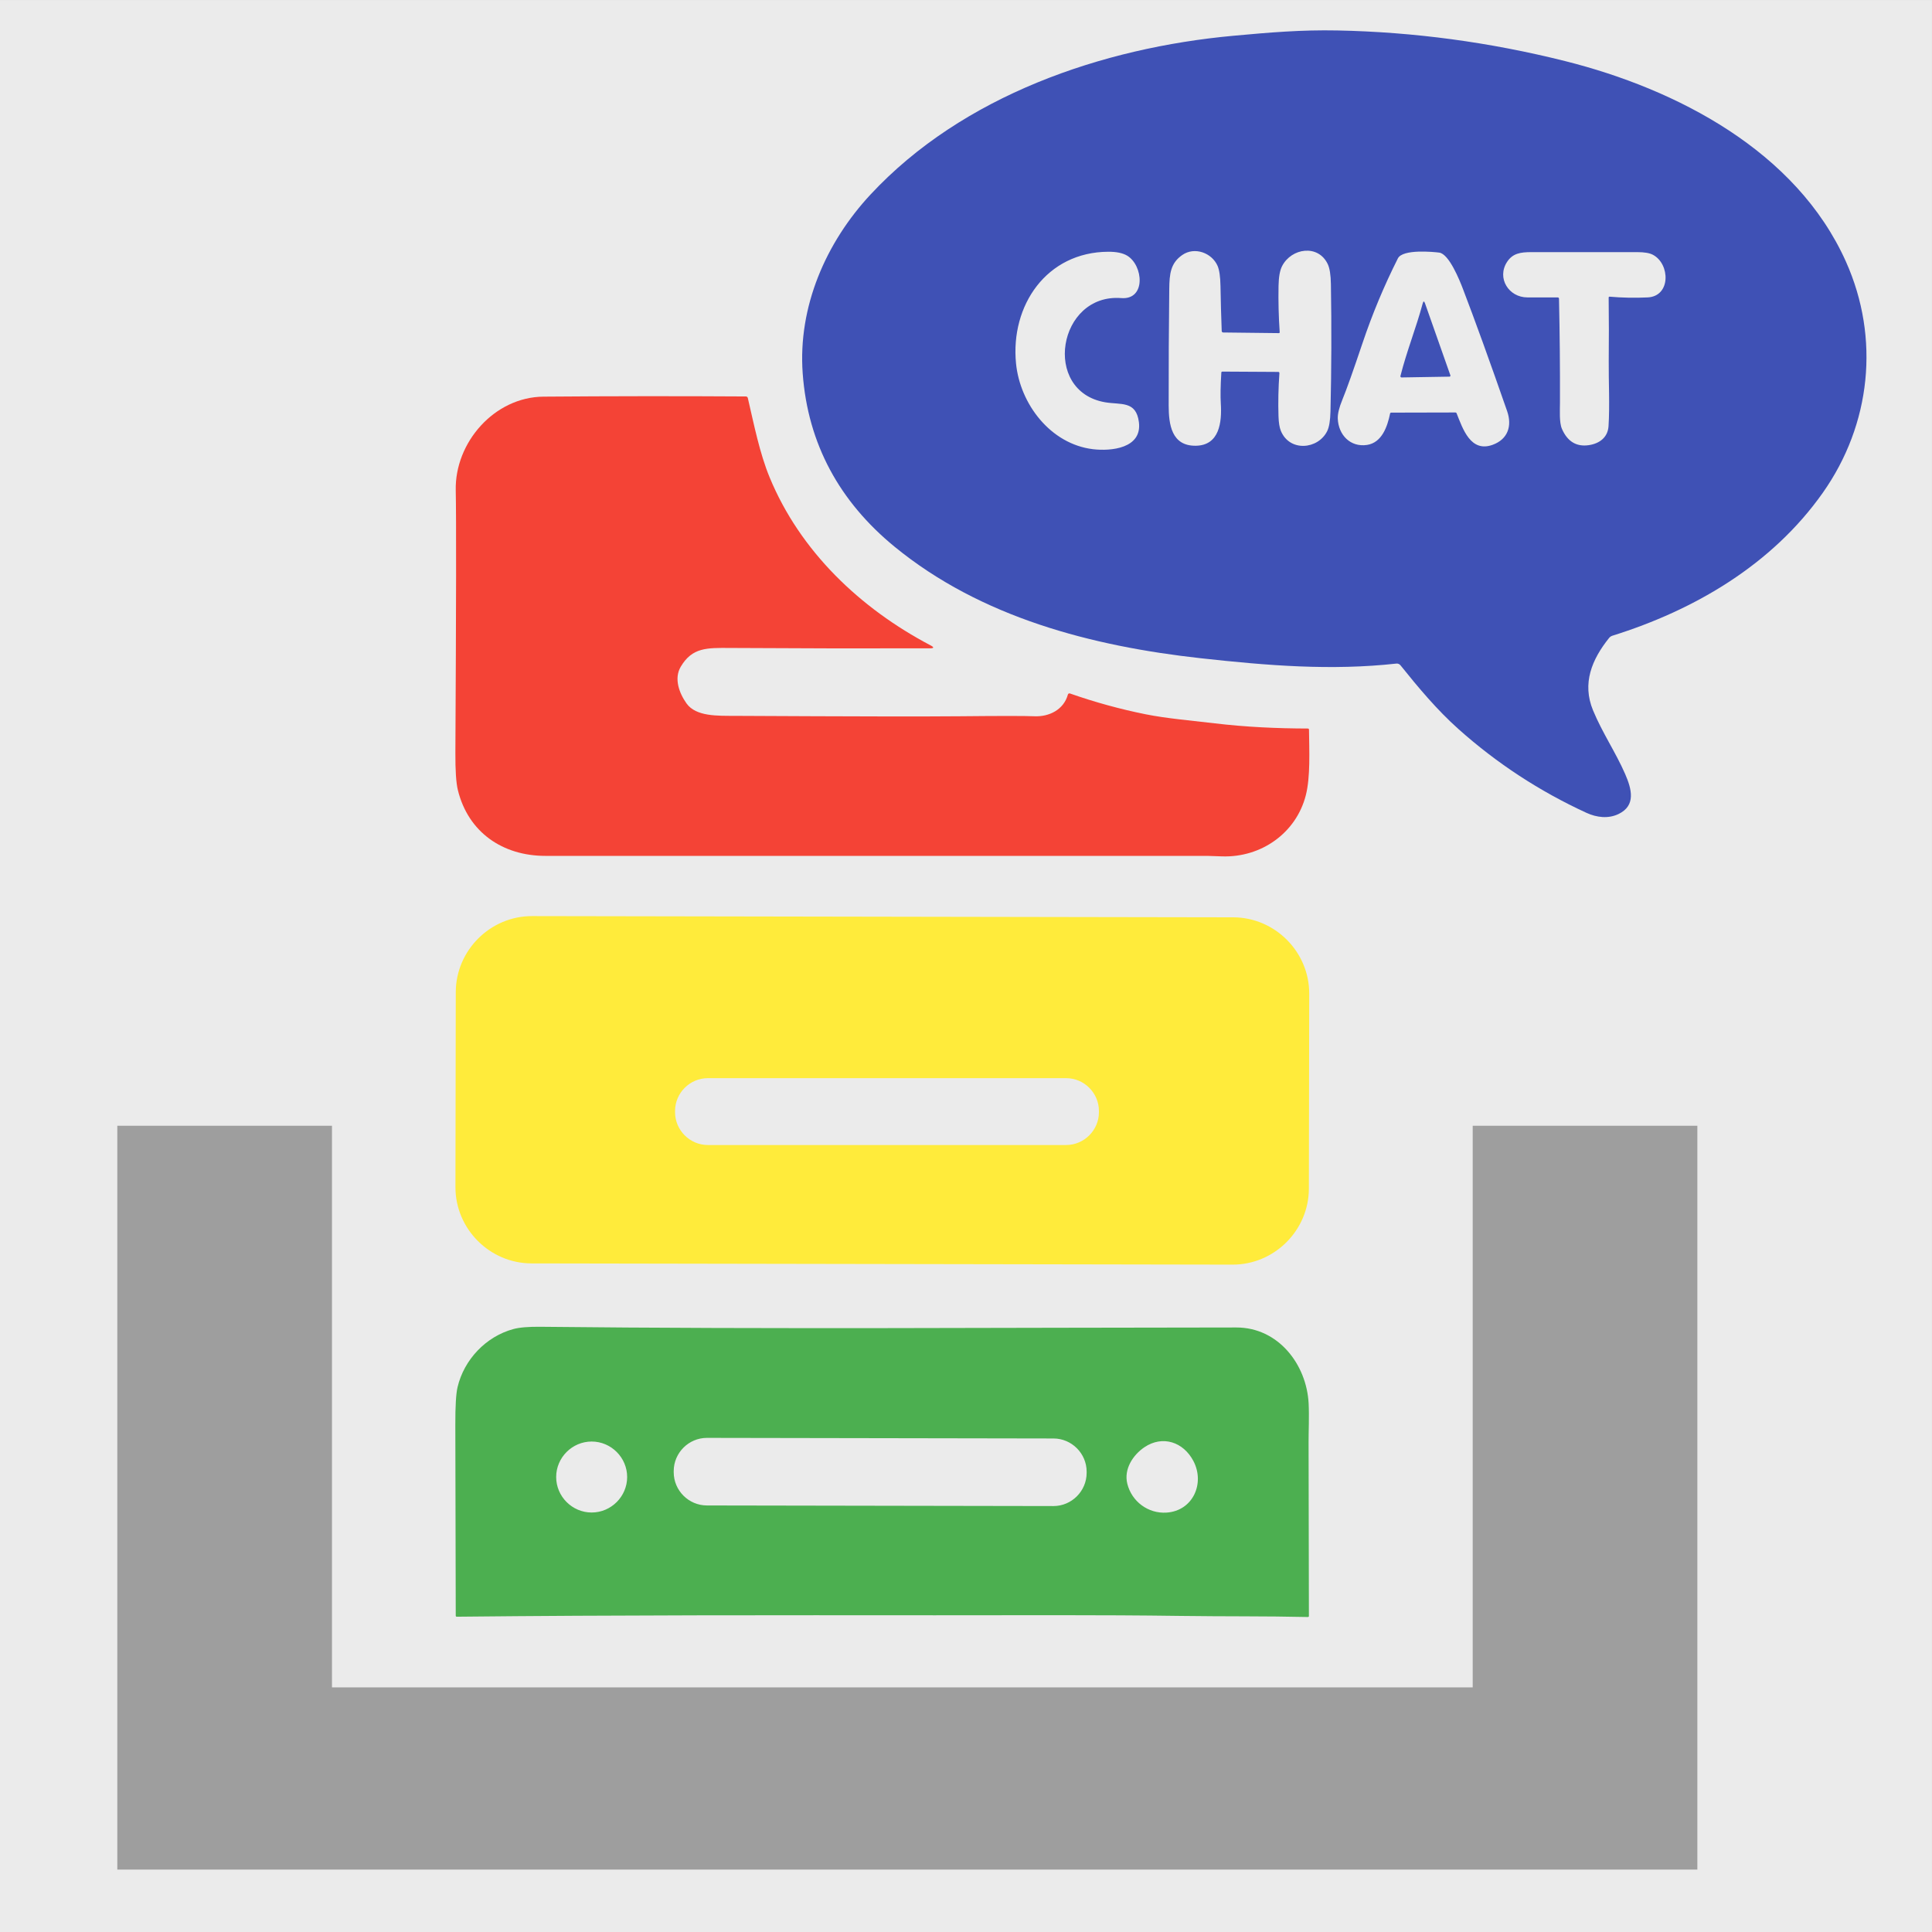
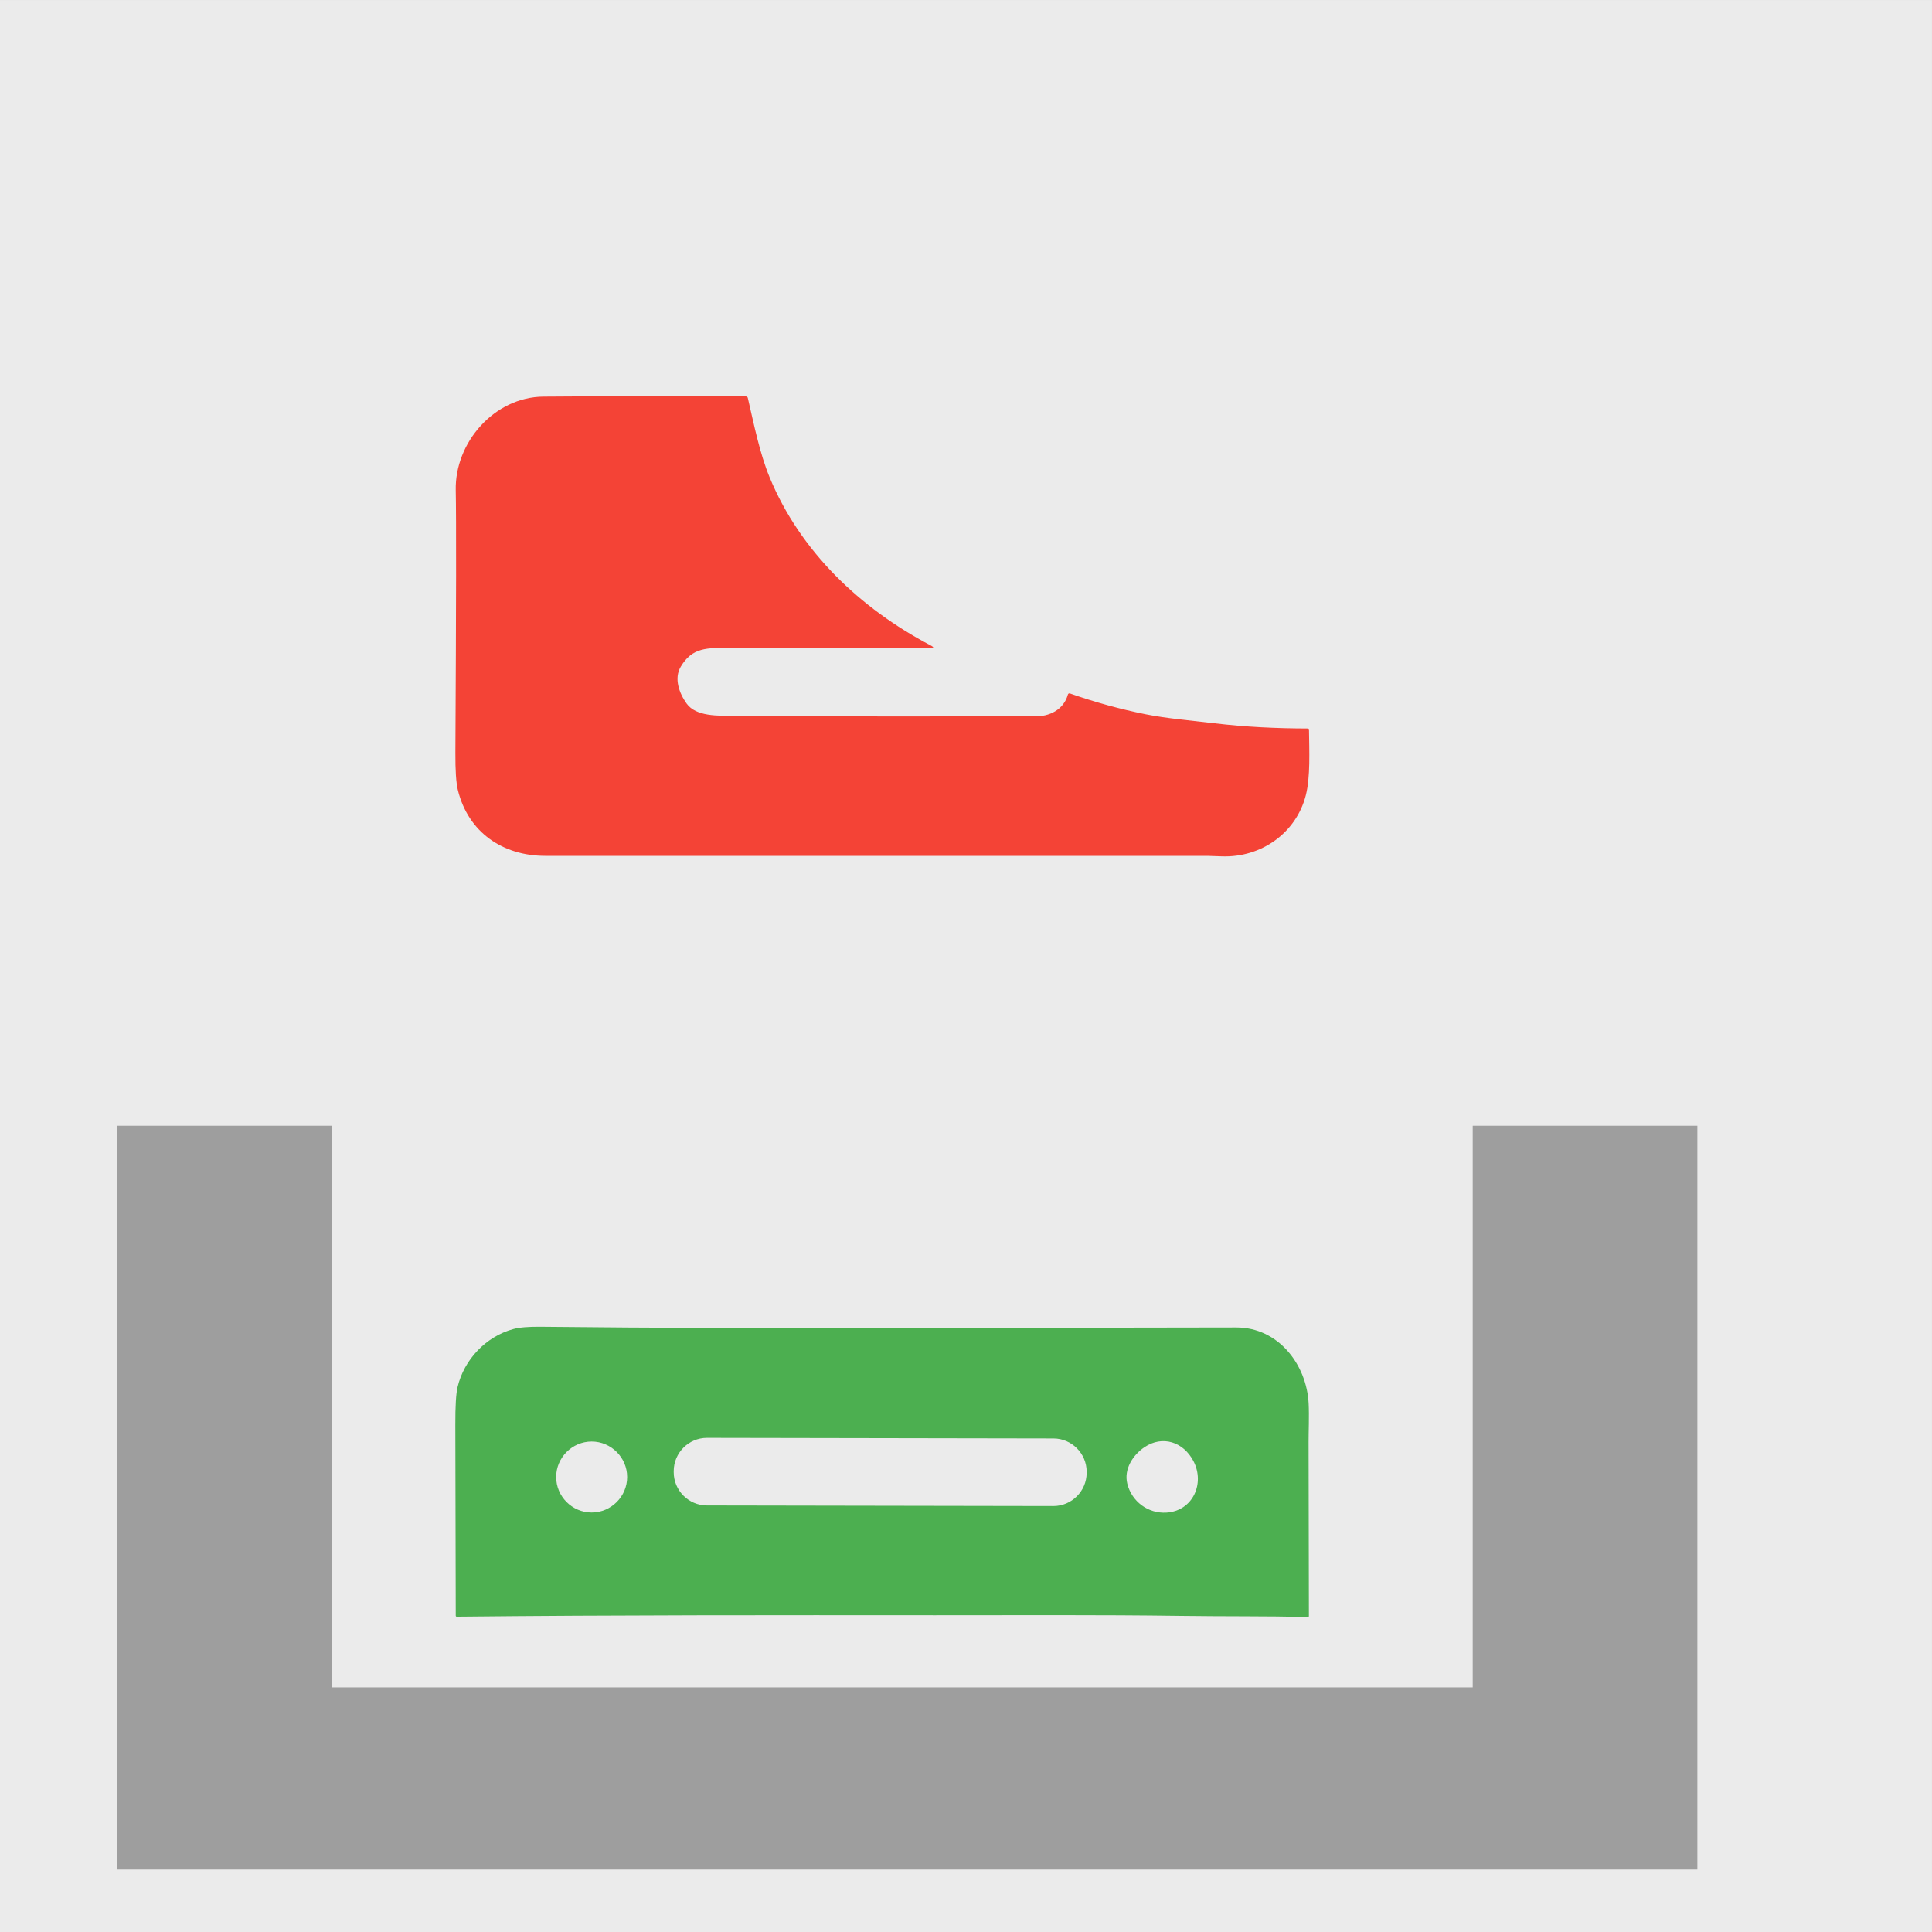
<svg xmlns="http://www.w3.org/2000/svg" width="100%" height="100%" viewBox="0 0 1024 1024" version="1.1" xml:space="preserve" style="fill-rule:evenodd;clip-rule:evenodd;stroke-linejoin:round;stroke-miterlimit:2;">
  <rect x="0" y="0" width="1024" height="1024" fill="#333333" stroke="none" />
  <g transform="matrix(16.468,0,0,13.579,-1634.04,-880.281)">
    <rect x="99.225" y="64.827" width="62.181" height="75.411" style="fill:rgb(235,235,235);" />
  </g>
  <g>
-     <path d="M474.073,289.713C445.163,266.013 428.173,235.473 425.443,197.873C422.883,162.603 437.713,128.533 461.393,103.103C510.203,50.673 584.083,25.323 653.763,18.953C673.253,17.163 689.763,15.773 708.803,16.143C749.343,16.943 789.593,22.356 829.553,32.383C888.523,47.183 952.133,79.973 978.413,138.733C996.543,179.283 991.663,224.973 966.113,261.193C939.203,299.343 898.073,323.363 854.653,336.923C853.917,337.151 853.268,337.597 852.793,338.203C843.743,349.513 838.403,362.193 844.353,376.533C849.293,388.433 856.353,398.763 861.353,410.223C864.853,418.263 867.153,426.933 857.903,431.423C852.473,434.063 846.293,433.313 840.863,430.823C815.936,419.363 793.3,404.543 772.953,386.363C761.743,376.353 751.843,364.553 742.273,352.613C741.751,351.961 740.927,351.62 740.093,351.713C705.693,355.513 672.123,352.823 636.363,348.873C578.713,342.483 519.913,327.293 474.073,289.713ZM647.863,196.953L677.533,197.123C677.539,197.123 677.546,197.123 677.552,197.124C677.875,197.139 678.129,197.408 678.114,197.721C678.114,197.728 678.114,197.736 678.113,197.743C677.553,205.61 677.393,213.266 677.633,220.713C677.746,224.08 678.166,226.64 678.893,228.393C683.583,239.653 698.593,238.223 703.433,228.513C704.486,226.393 705.07,222.886 705.183,217.993C705.71,195.513 705.783,173.03 705.403,150.543C705.323,145.67 704.766,142.15 703.733,139.983C698.683,129.333 684.503,131.413 679.533,141.033C678.366,143.293 677.74,146.79 677.653,151.523C677.5,159.63 677.703,167.823 678.263,176.103C678.264,176.11 678.264,176.117 678.264,176.125C678.274,176.355 678.084,176.553 677.842,176.563L677.823,176.563L648.313,176.223C647.895,176.219 647.549,175.895 647.533,175.493C647.233,167.62 647.016,159.66 646.883,151.613C646.796,146.633 646.276,143.053 645.323,140.873C642.303,134.043 633.203,130.583 626.613,135.163C620.443,139.453 619.823,145.093 619.733,153.113C619.493,173.706 619.39,194.296 619.423,214.883C619.433,225.033 620.963,236.393 633.753,236.253C646.353,236.103 647.673,223.763 647.053,213.883C646.806,209.996 646.9,204.513 647.333,197.433C647.349,197.164 647.583,196.952 647.863,196.953ZM538.513,192.633C540.633,214.103 556.783,235.373 579.303,238.083C588.703,239.213 605.413,237.743 603.643,223.763C602.183,212.223 594.003,214.653 585.673,213.203C552.043,207.343 560.743,155.363 594.313,157.993C607.513,159.023 606.013,140.583 597.353,135.463C595.013,134.09 591.69,133.413 587.383,133.433C554.693,133.603 535.473,161.873 538.513,192.633ZM737.363,218.703L771.423,218.623C771.686,218.623 771.922,218.778 772.013,219.013C775.303,227.263 779.433,240.003 791.123,235.763C799.173,232.843 801.563,225.803 798.803,217.883C789.63,191.53 781.816,169.926 775.363,153.073C773.563,148.373 768.003,134.543 762.803,133.883C759.773,133.503 743.453,131.893 740.903,136.963C733.583,151.503 727.33,166.486 722.143,181.913C717.216,196.573 713.666,206.543 711.493,211.823C709.766,216.003 708.953,219.356 709.053,221.883C709.393,230.593 715.793,237.143 724.543,235.823C732.443,234.633 735.383,226.043 736.773,219.183C736.826,218.905 737.075,218.702 737.363,218.703ZM853.123,157.243C859.836,157.83 866.563,157.96 873.303,157.633C885.663,157.033 885.243,139.853 876.063,135.033C874.296,134.1 871.543,133.633 867.803,133.633L811.613,133.633C805.933,133.633 801.723,134.243 798.733,138.883C793.233,147.423 799.663,157.633 809.553,157.633L825.633,157.633C825.997,157.633 826.298,157.929 826.303,158.293C826.703,176.613 826.873,194.983 826.813,213.403C826.803,217.473 826.373,223.903 827.863,227.323C830.79,234.003 835.51,236.88 842.023,235.953C847.723,235.133 852.163,231.873 852.553,225.883C853.263,214.923 852.563,201.653 852.663,191.563C852.776,180.276 852.763,168.99 852.623,157.703L852.623,157.673C852.633,157.426 852.849,157.232 853.101,157.242C853.108,157.242 853.116,157.242 853.123,157.243Z" style="fill:rgb(63,81,181);fill-rule:nonzero;" />
-     <path d="M754.053,160.853C754.413,159.5 754.826,159.48 755.293,160.793L768.733,198.933C768.743,198.961 768.751,198.99 768.756,199.02C768.806,199.301 768.612,199.574 768.326,199.625C768.295,199.63 768.264,199.633 768.233,199.633L742.883,200.053C742.854,200.054 742.826,200.053 742.797,200.049C742.459,200.012 742.211,199.708 742.248,199.375C742.251,199.347 742.256,199.32 742.263,199.293C745.563,186.173 750.573,173.823 754.053,160.853Z" style="fill:rgb(63,81,181);fill-rule:nonzero;" />
-   </g>
+     </g>
  <path d="M289.053,453.633C266.423,453.633 248.173,441.133 242.683,418.773C241.75,414.96 241.31,408.33 241.363,398.883C241.796,320.53 241.86,274.196 241.553,259.883C241.003,234.523 262.033,210.433 288.053,210.233C323.806,209.946 359.576,209.913 395.363,210.133C395.831,210.138 396.24,210.465 396.353,210.923C399.653,225.113 402.643,240.203 407.883,252.923C424.093,292.263 456.003,322.503 493.213,342.053C495.213,343.1 495.083,343.626 492.823,343.633C457.53,343.72 422.243,343.653 386.963,343.433C374.703,343.353 366.883,343.093 360.803,353.383C357.113,359.623 359.993,367.383 363.863,372.823C368.893,379.893 380.443,379.373 389.803,379.423C451.463,379.743 491.13,379.813 508.803,379.633C530.03,379.42 543.196,379.42 548.303,379.633C556.053,379.963 563.803,376.173 566.003,368.133C566.006,368.123 566.009,368.112 566.012,368.102C566.146,367.661 566.619,367.408 567.06,367.542C567.071,367.546 567.082,367.549 567.093,367.553C580.313,372.186 593.686,375.863 607.213,378.583C618.263,380.803 631.493,381.913 643.713,383.373C660.243,385.343 676.683,386.103 693.223,386.133C693.536,386.133 693.793,386.39 693.793,386.703C693.923,398.023 694.593,411.763 692.113,421.483C687.003,441.553 668.413,454.603 647.683,453.893C642.57,453.72 639.983,453.633 639.923,453.633L289.053,453.633Z" style="fill:rgb(244,67,54);fill-rule:nonzero;" />
-   <path d="M693.732,629.978C693.694,652.124 675.438,670.316 653.292,670.277L281.693,669.629C259.546,669.59 241.355,651.335 241.393,629.188L241.573,525.848C241.612,503.702 259.868,485.51 282.014,485.549L653.613,486.197C675.76,486.236 693.951,504.492 693.913,526.638L693.732,629.978ZM582.453,588.833C582.453,579.293 574.603,571.443 565.063,571.443L375.183,571.443C365.643,571.443 357.793,579.293 357.793,588.833L357.793,589.493C357.793,599.033 365.643,606.883 375.183,606.883L565.063,606.883C574.603,606.883 582.453,599.033 582.453,589.493L582.453,588.833Z" style="fill:rgb(255,235,59);fill-rule:nonzero;" />
  <path d="M495.553,856.133C411.063,856.083 326.733,856.003 242.073,856.893C241.788,856.893 241.553,856.663 241.553,856.383C241.513,822.356 241.44,788.603 241.333,755.123C241.306,745.31 241.7,738.676 242.513,735.223C245.943,720.653 257.533,708.373 272.123,704.423C275.343,703.55 280.17,703.15 286.603,703.223C409.453,704.563 532.433,703.633 655.303,703.593C677.553,703.583 692.553,723.223 693.603,743.883C693.943,750.683 693.553,759.093 693.573,764.223C693.66,795.003 693.716,825.783 693.743,856.563L693.743,856.573C693.738,856.842 693.512,857.059 693.244,857.053L693.233,857.053C670.823,856.543 648.463,856.793 626.053,856.473C582.563,855.863 539.043,856.153 495.553,856.133ZM575.943,780.044L575.943,780.013C575.943,770.375 568.022,762.44 558.384,762.423L374.704,762.103L374.674,762.103C365.036,762.103 357.1,770.024 357.084,779.662L357.083,780.302L357.083,780.333C357.083,789.971 365.004,797.906 374.642,797.923L558.322,798.243L558.352,798.243C567.99,798.243 575.925,790.322 575.942,780.684L575.943,780.044ZM332.403,782.853C332.403,772.534 323.912,764.043 313.593,764.043C303.274,764.043 294.783,772.534 294.783,782.853C294.783,793.172 303.274,801.663 313.593,801.663C323.912,801.663 332.403,793.172 332.403,782.853ZM597.493,786.403C599.853,795.893 608.583,802.333 618.253,801.713C632.303,800.813 638.723,786.183 632.543,774.393C627.223,764.243 616.183,760.583 606.563,767.063C600.473,771.173 595.573,778.683 597.493,786.403Z" style="fill:rgb(76,175,80);fill-rule:nonzero;" />
  <path d="M175.959,596.672L175.959,894.346L780.568,894.346L780.568,596.672L899.638,596.672L899.638,990.925L62.181,990.925L62.181,596.672L175.959,596.672Z" style="fill:rgb(158,158,158);" />
</svg>